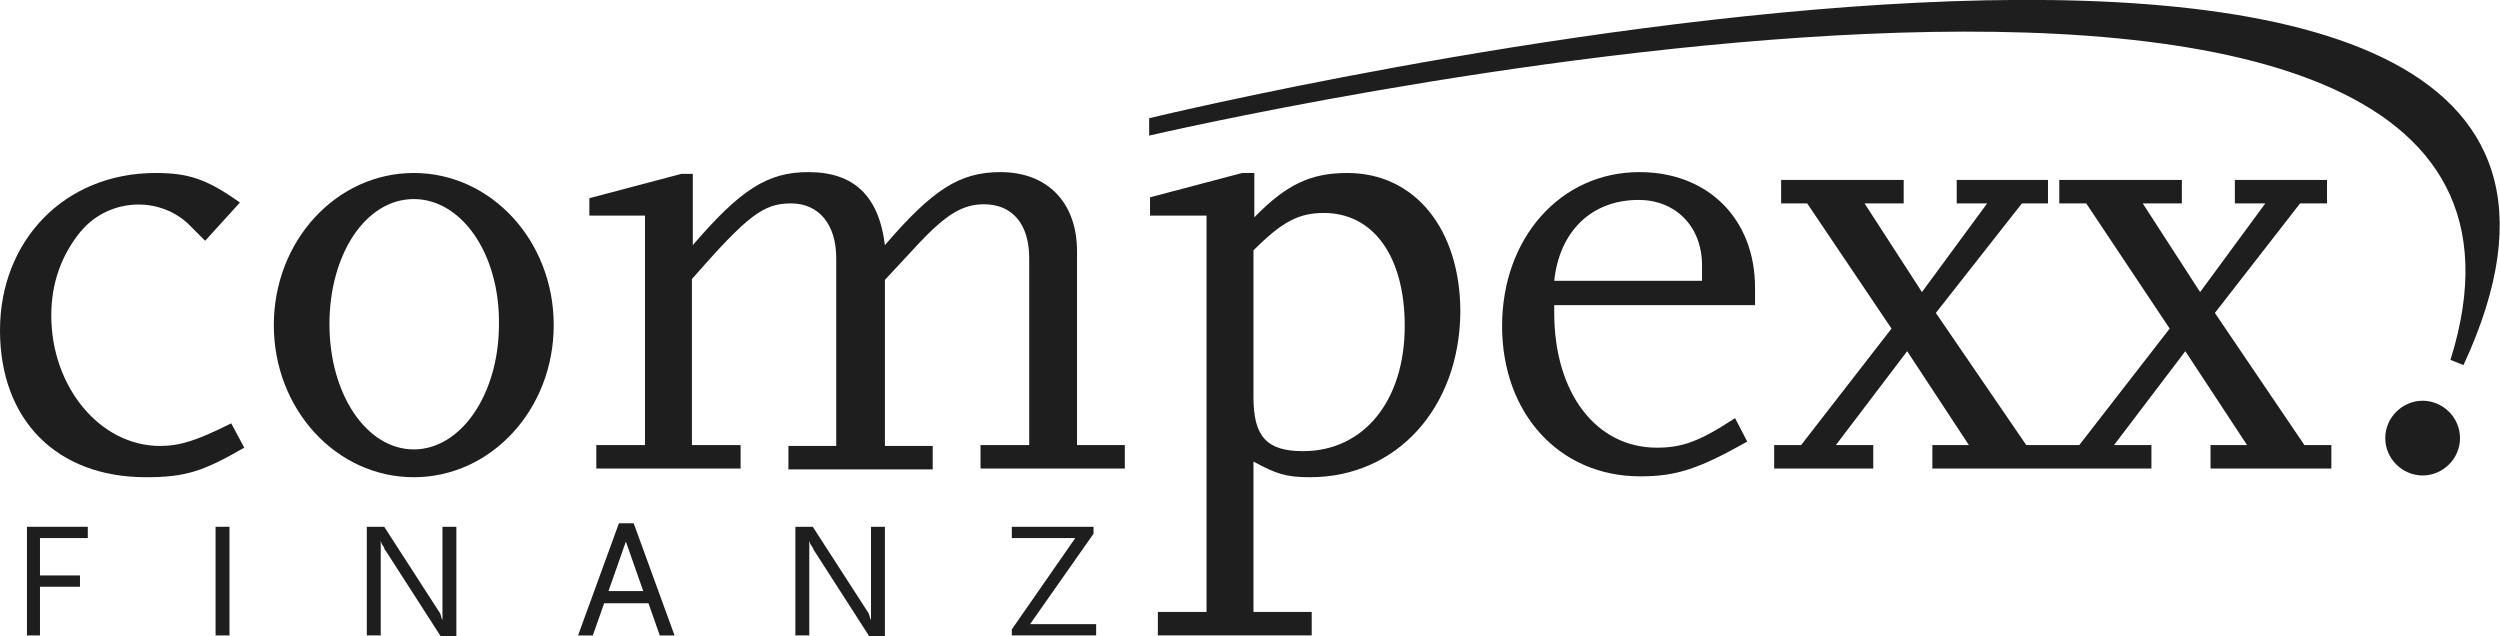
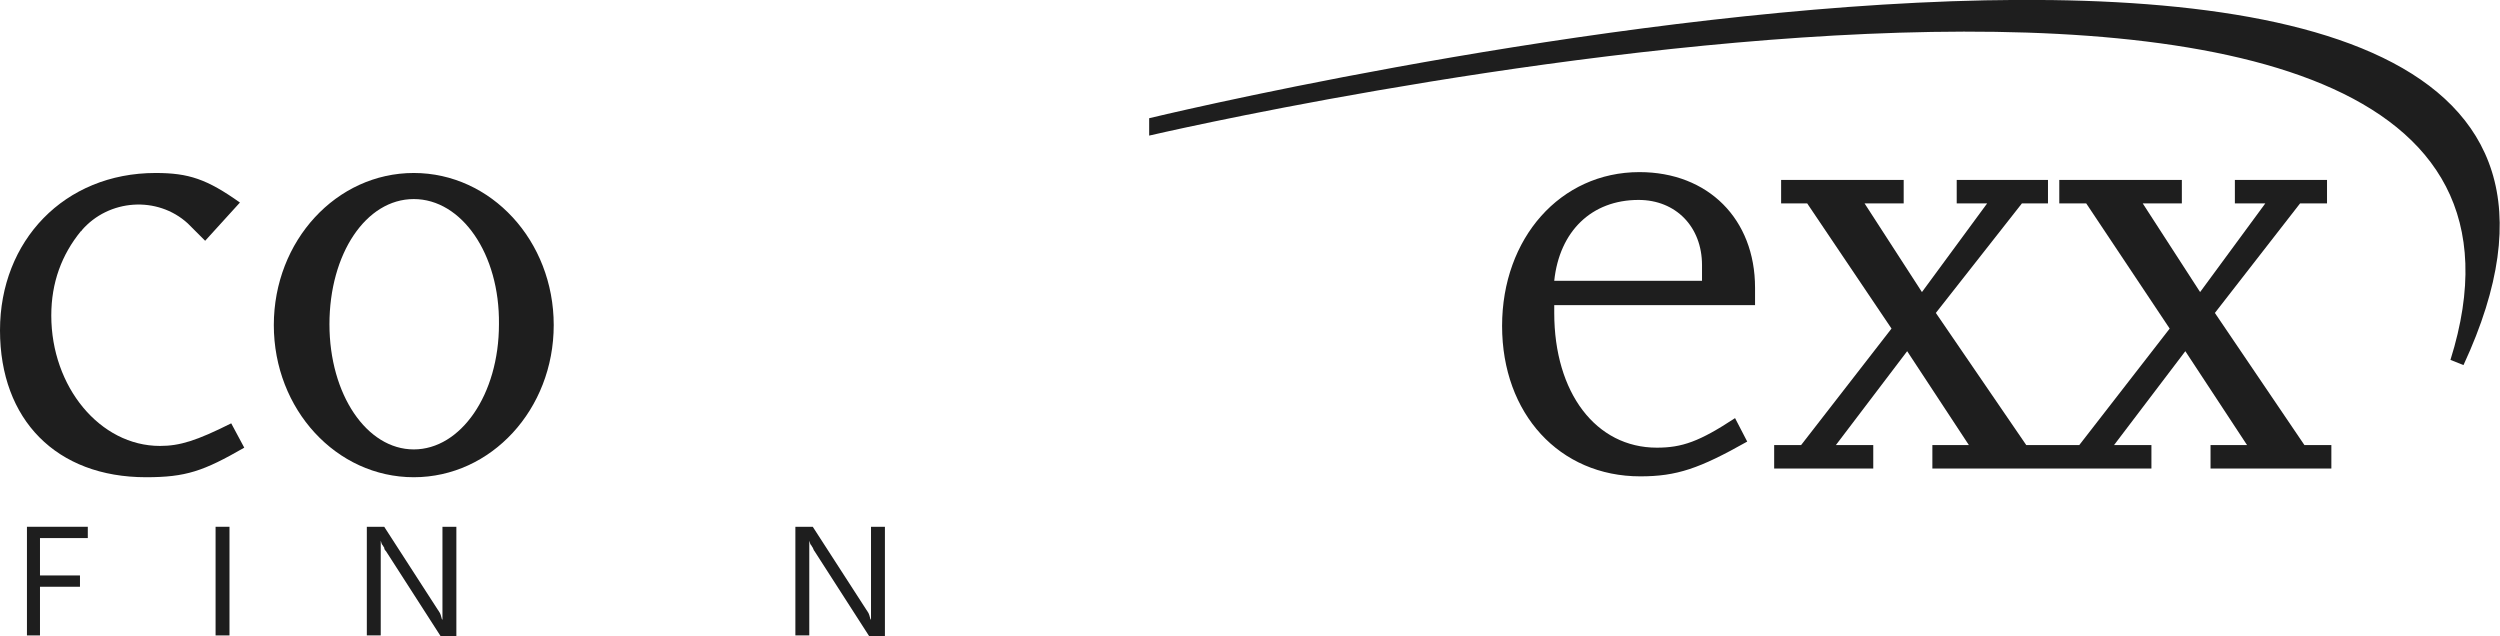
<svg xmlns="http://www.w3.org/2000/svg" id="Ebene_1" version="1.1" viewBox="0 0 287.6 73.2">
  <defs>
    <style> .st0 { fill: #1e1e1e; } </style>
  </defs>
  <path class="st0" d="M16.8,54.9C6.5,54.9,0,48.3,0,38s7.4-18.1,17.9-18.1c3.8,0,5.9.7,9.7,3.4l-4,4.4-2-2c-3.5-3.2-9.1-2.8-12.2.8,0,0,0,.1-.1.1-2.2,2.7-3.4,5.9-3.4,9.7,0,8.2,5.6,15,12.5,15,2.3,0,4.2-.6,8.2-2.6l1.5,2.8c-4.7,2.7-6.7,3.4-11.3,3.4" />
  <path class="st0" d="M47.6,22.9c-5.5,0-9.7,6.3-9.7,14.4s4.3,14.4,9.7,14.4,9.8-6.3,9.8-14.4c.1-8.1-4.3-14.4-9.8-14.4M47.6,54.9c-8.9,0-16.1-7.8-16.1-17.5s7.2-17.5,16.1-17.5,16.1,7.8,16.1,17.5-7.2,17.5-16.1,17.5" />
-   <path class="st0" d="M112.8,53.9v-2.7h5.6v-21.5c0-4-2-6.2-5.2-6.2-2.4,0-4.3,1.1-7.5,4.5l-3.9,4.2v19.1h5.5v2.7h-16.6v-2.7h5.5v-21.6c0-3.9-2-6.3-5.2-6.3s-5,1.4-11.4,8.7v19.1h5.6v2.7h-16.6v-2.7h5.6v-26.4h-6.4v-2l10.6-2.8h1.3v8.2c5.5-6.4,8.6-8.4,13.3-8.4,5.2,0,8.1,2.7,8.8,8.4,5.5-6.4,8.6-8.4,13.3-8.4,5.4,0,8.8,3.5,8.8,9.1v22.3h5.5v2.7h-16.6Z" />
-   <path class="st0" d="M278.7,54.7c-2.3,0-4.3-1.9-4.3-4.3s2-4.3,4.3-4.3,4.3,1.9,4.3,4.3-2,4.3-4.3,4.3" />
-   <path class="st0" d="M152.3,24.5c-2.9,0-4.8,1-8.1,4.3v16.9c0,4.5,1.5,6.2,5.7,6.2,7,0,11.7-5.8,11.7-14.4,0-8-3.6-13-9.3-13M150.7,54.9c-2.8,0-3.9-.4-6.5-1.8v17.3h6.7v2.7h-17.7v-2.7h5.6V24.8h-6.5v-2.1l10.6-2.8h1.4v5.1c3.7-3.8,6.5-5.1,10.7-5.1,7.8,0,13,6.5,13,16-.1,11-7.3,19-17.3,19" />
  <path class="st0" d="M195.8,30.5c0-4.4-3-7.5-7.3-7.5-5.4,0-9.1,3.6-9.7,9.3h17v-1.8ZM178.8,35.2v.8c0,9.2,4.8,15.5,11.8,15.5,2.9,0,4.9-.7,9-3.4l1.4,2.7c-5.5,3.1-8.1,4-12.3,4-9.3,0-15.9-7.2-15.9-17.3s6.7-17.7,15.8-17.7c7.9,0,13.3,5.4,13.3,13.3v2h-23.1v.1Z" />
  <polygon class="st0" points="268.2 51.2 268.2 53.9 254.3 53.9 254.3 51.2 258.5 51.2 251.4 40.4 243.2 51.2 247.5 51.2 247.5 53.9 222.3 53.9 222.3 51.2 226.5 51.2 219.4 40.4 211.2 51.2 215.5 51.2 215.5 53.9 204.1 53.9 204.1 51.2 207.2 51.2 217.6 37.8 207.9 23.4 204.9 23.4 204.9 20.7 219 20.7 219 23.4 214.5 23.4 221.1 33.6 228.6 23.4 225.1 23.4 225.1 20.7 235.6 20.7 235.6 23.4 232.6 23.4 222.7 36 233.1 51.2 239.2 51.2 249.6 37.8 240 23.4 236.9 23.4 236.9 20.7 251 20.7 251 23.4 246.5 23.4 253.1 33.6 260.6 23.4 257.1 23.4 257.1 20.7 267.7 20.7 267.7 23.4 264.6 23.4 254.8 36 265.1 51.2 268.2 51.2" />
  <polygon class="st0" points="3.1 60.6 3.1 73.1 4.6 73.1 4.6 67.5 9.2 67.5 9.2 66.2 4.6 66.2 4.6 61.9 10.1 61.9 10.1 60.6 3.1 60.6" />
  <rect class="st0" x="24.8" y="60.6" width="1.6" height="12.5" />
  <path class="st0" d="M50.7,73.2l-6.3-9.8c-.1-.1-.2-.2-.2-.4-.1-.1-.1-.2-.2-.3-.1-.1-.1-.2-.2-.5v10.9h-1.6v-12.5h2l6.2,9.6c.1.1.1.2.2.3q.1.2.2.6s0,.1.1.2v-10.7h1.6v12.7l-1.8-.1h0Z" />
-   <path class="st0" d="M72,62.3l2,5.7h-4l2-5.7ZM71.2,60.2l-4.7,12.9h1.7l1.3-3.7h5.1l1.3,3.7h1.7l-4.7-12.9s-1.7,0-1.7,0Z" />
  <path class="st0" d="M100,73.2l-6.3-9.8c-.1-.1-.1-.2-.2-.4-.1-.1-.1-.2-.2-.3s-.1-.2-.2-.5v10.9h-1.6v-12.5h2l6.2,9.6c.1.1.1.2.2.3q.1.2.2.6s0,.1.1.2v-10.7h1.6v12.7l-1.8-.1h0Z" />
-   <polygon class="st0" points="116.4 60.6 116.4 61.9 123.7 61.9 116.4 72.4 116.4 73.1 126.1 73.1 126.1 71.8 118.5 71.8 125.8 61.4 125.8 60.6 116.4 60.6" />
  <path class="st0" d="M281.9,41.4c20.6-65.6-149.7-25.8-149.7-25.8v-2s185.2-44.9,151.2,28.4l-1.5-.6Z" />
</svg>